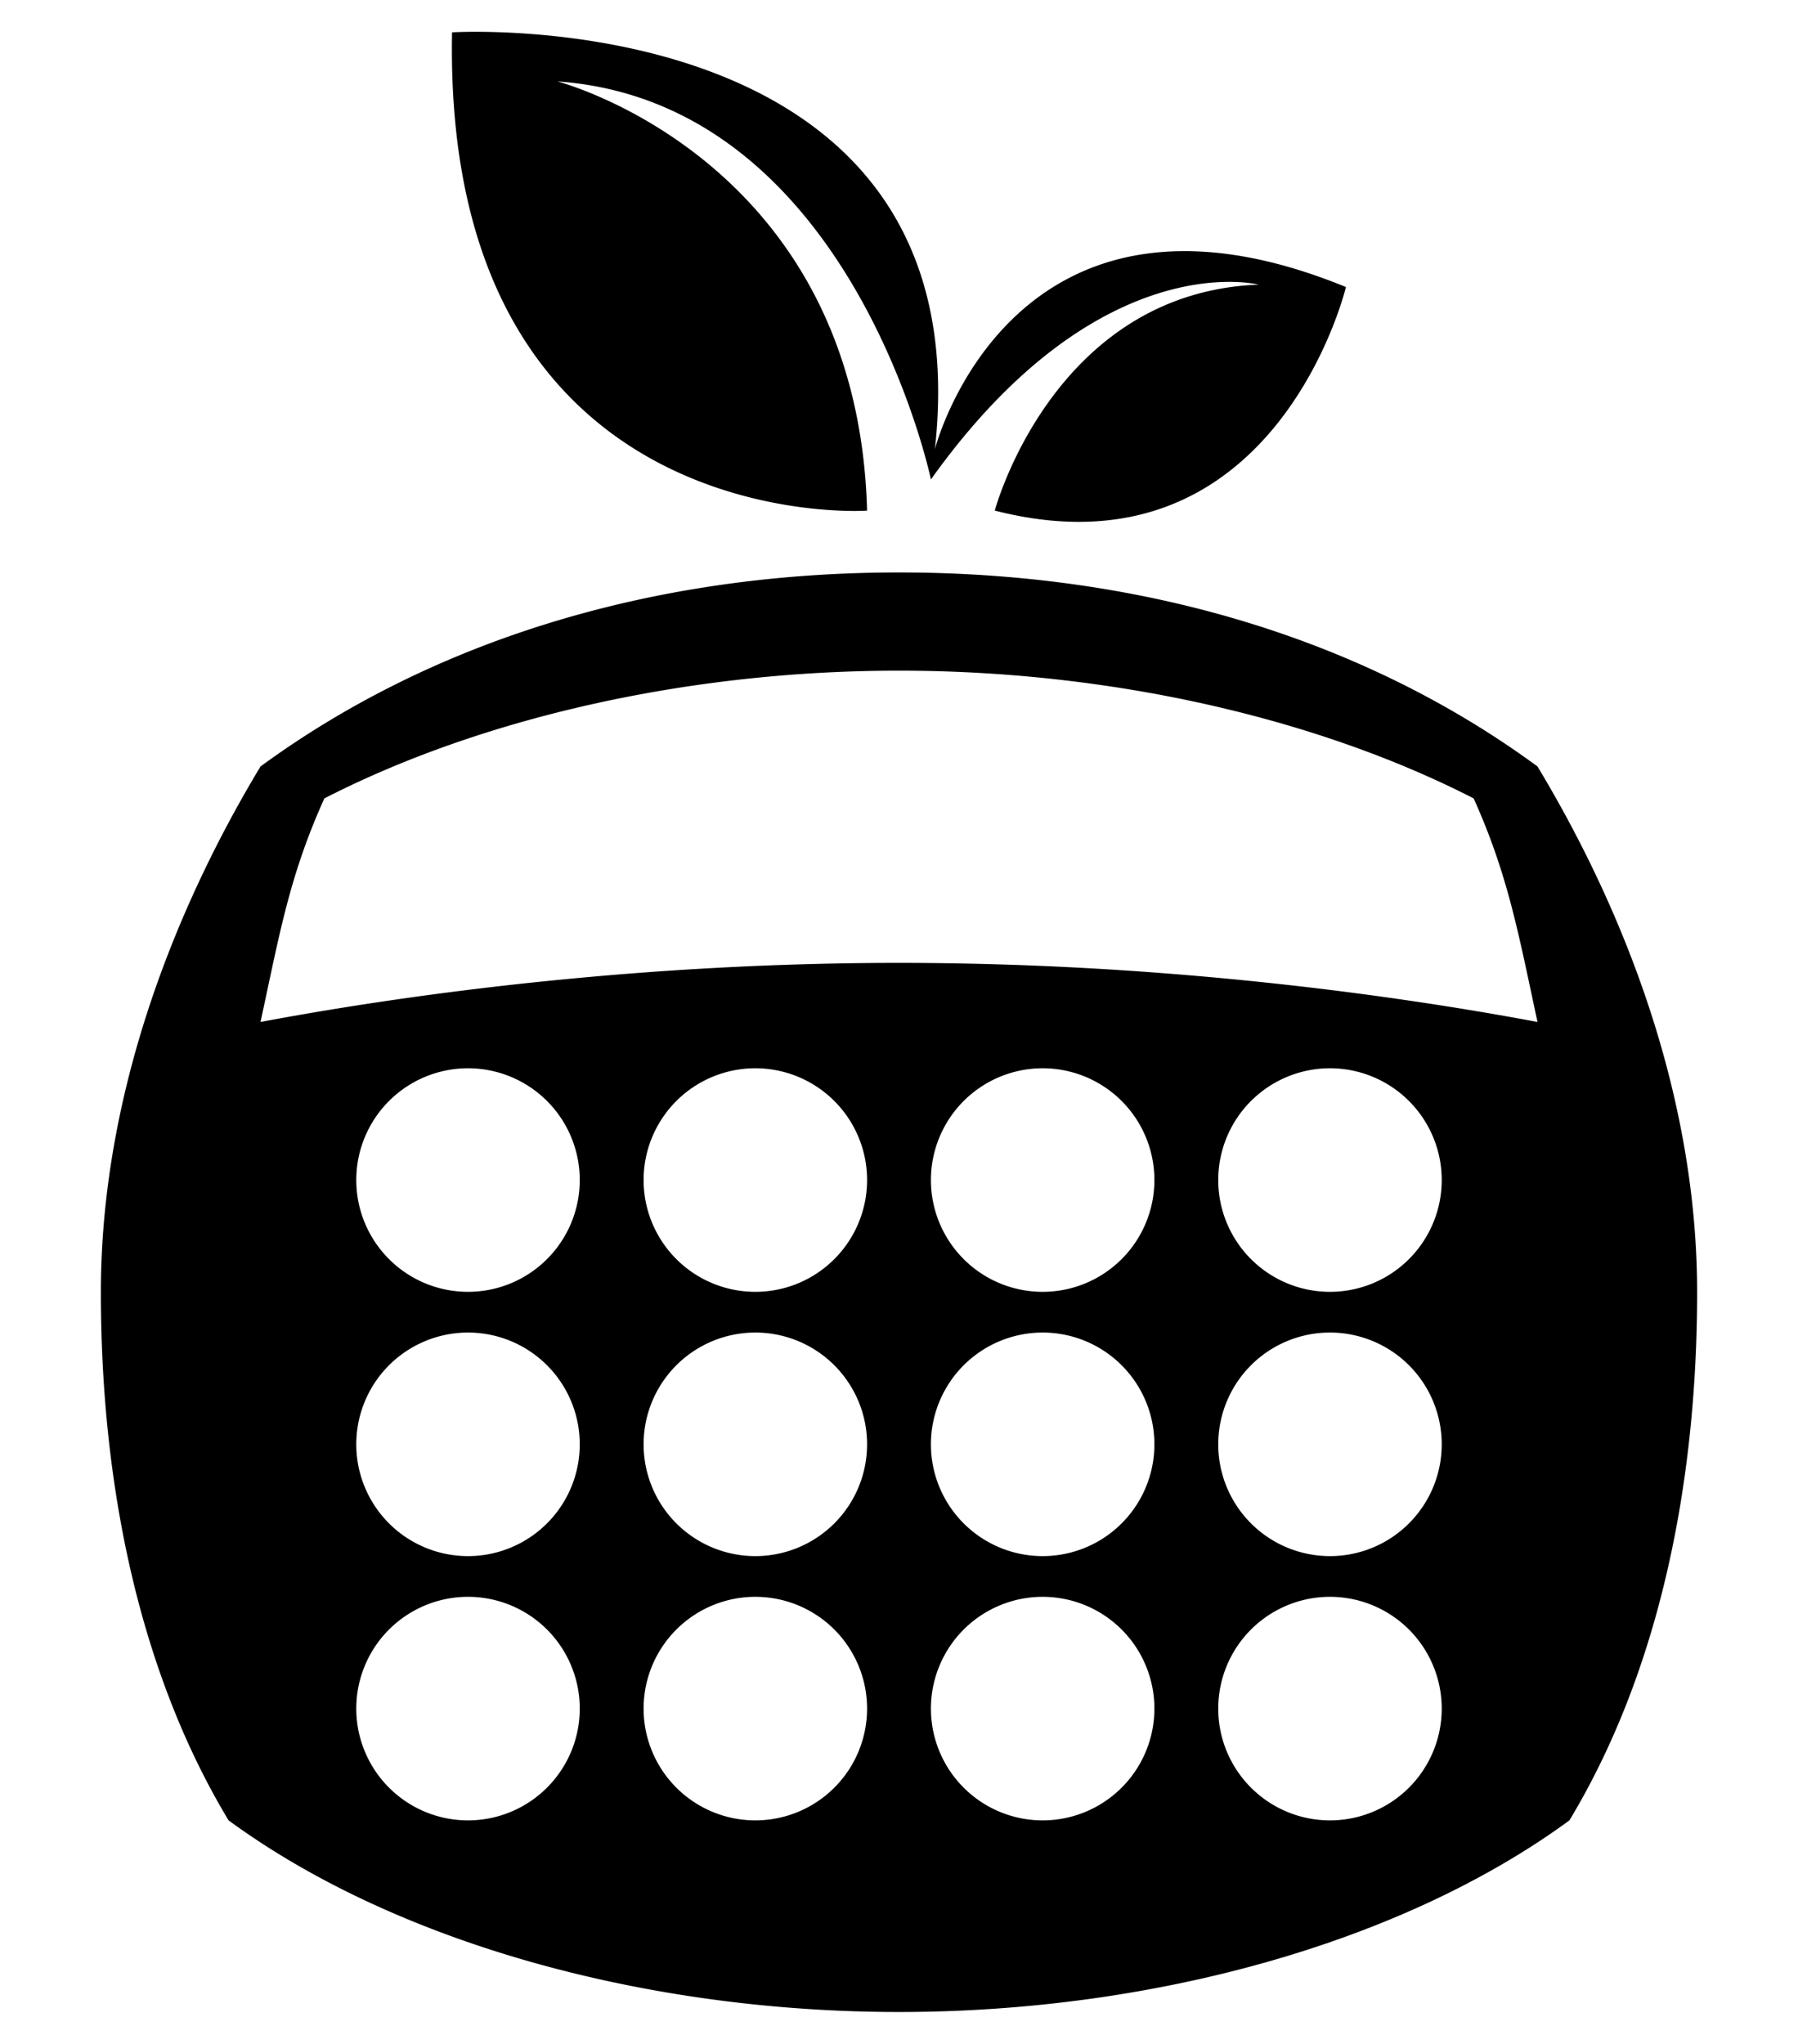
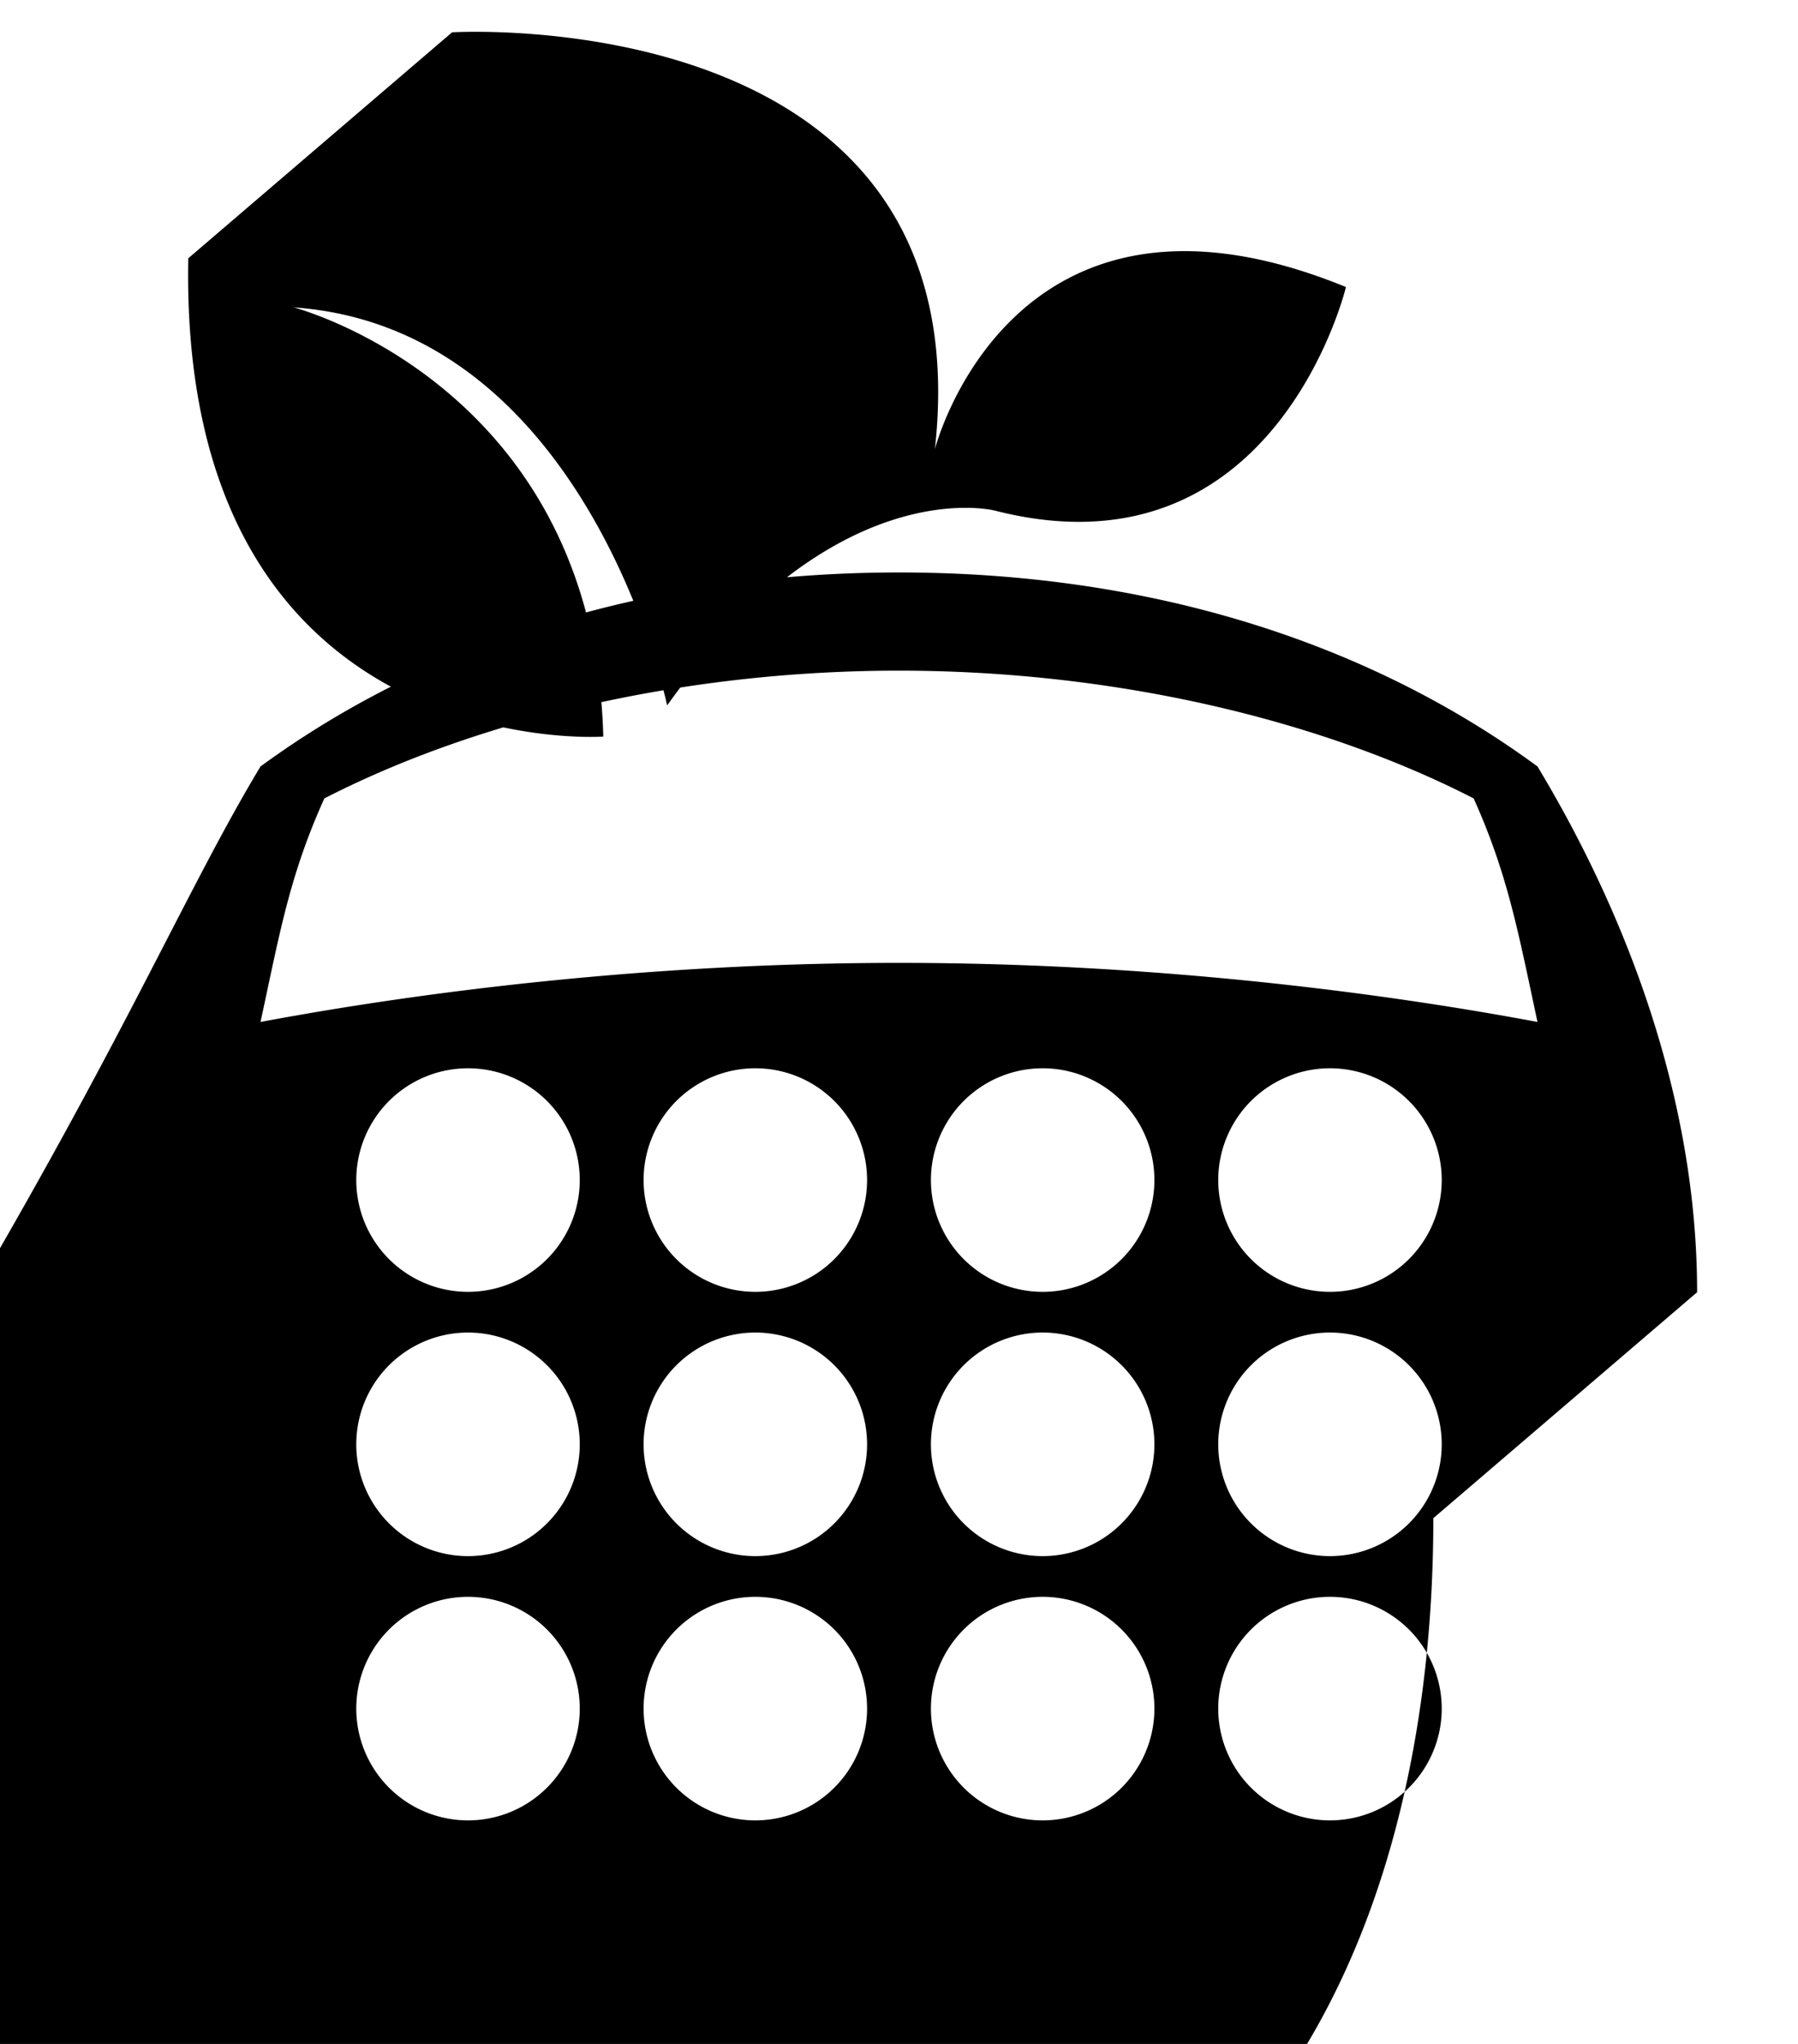
<svg xmlns="http://www.w3.org/2000/svg" width="0.88em" height="1em" viewBox="0 0 448 512">
-   <path fill="currentColor" d="M112 8.1S245.4-.1 233 112.5c0 0 19.1-74.9 103-40.6c0 0-17.7 74-88 56c0 0 14.6-54.6 66.1-56.6c0 0-39.9-10.3-82.1 48.8c0 0-19.8-94.5-93.6-99.7c0 0 75.2 19.4 77.6 107.5c0 .1-106.4 7-104-119.8m312 315.6c0 48.5-9.7 95.3-32 132.3c-42.2 30.9-105 48-168 48c-62.9 0-125.8-17.1-168-48c-22.3-37-32-83.8-32-132.3C24 275.3 41.7 229 64 192c42.2-30.9 97.1-48.6 160-48.6c63 0 117.8 17.6 160 48.6c22.3 37 40 83.3 40 131.7M144 428a28 28 0 1 0-56 0a28 28 0 1 0 56 0m0-66.2a28 28 0 1 0-56 0a28 28 0 1 0 56 0m0-66.2a28 28 0 1 0-56 0a28 28 0 1 0 56 0M216 428a28 28 0 1 0-56 0a28 28 0 1 0 56 0m0-66.2a28 28 0 1 0-56 0a28 28 0 1 0 56 0m0-66.2a28 28 0 1 0-56 0a28 28 0 1 0 56 0M288 428a28 28 0 1 0-56 0a28 28 0 1 0 56 0m0-66.2a28 28 0 1 0-56 0a28 28 0 1 0 56 0m0-66.2a28 28 0 1 0-56 0a28 28 0 1 0 56 0M360 428a28 28 0 1 0-56 0a28 28 0 1 0 56 0m0-66.2a28 28 0 1 0-56 0a28 28 0 1 0 56 0m0-66.2a28 28 0 1 0-56 0a28 28 0 1 0 56 0m24-39.6c-4.8-22.3-7.4-36.9-16-56c-38.8-19.9-90.5-32-144-32s-105.2 12.1-144 32c-8.8 19.5-11.2 33.9-16 56c42.2-7.9 98.7-14.8 160-14.8s117.8 6.9 160 14.8" />
+   <path fill="currentColor" d="M112 8.1S245.4-.1 233 112.5c0 0 19.1-74.9 103-40.6c0 0-17.7 74-88 56c0 0-39.9-10.3-82.1 48.8c0 0-19.8-94.5-93.6-99.7c0 0 75.2 19.4 77.6 107.5c0 .1-106.4 7-104-119.8m312 315.6c0 48.5-9.7 95.3-32 132.3c-42.2 30.9-105 48-168 48c-62.9 0-125.8-17.1-168-48c-22.3-37-32-83.8-32-132.3C24 275.3 41.7 229 64 192c42.2-30.9 97.1-48.6 160-48.6c63 0 117.8 17.6 160 48.6c22.3 37 40 83.3 40 131.7M144 428a28 28 0 1 0-56 0a28 28 0 1 0 56 0m0-66.2a28 28 0 1 0-56 0a28 28 0 1 0 56 0m0-66.2a28 28 0 1 0-56 0a28 28 0 1 0 56 0M216 428a28 28 0 1 0-56 0a28 28 0 1 0 56 0m0-66.2a28 28 0 1 0-56 0a28 28 0 1 0 56 0m0-66.2a28 28 0 1 0-56 0a28 28 0 1 0 56 0M288 428a28 28 0 1 0-56 0a28 28 0 1 0 56 0m0-66.2a28 28 0 1 0-56 0a28 28 0 1 0 56 0m0-66.2a28 28 0 1 0-56 0a28 28 0 1 0 56 0M360 428a28 28 0 1 0-56 0a28 28 0 1 0 56 0m0-66.2a28 28 0 1 0-56 0a28 28 0 1 0 56 0m0-66.2a28 28 0 1 0-56 0a28 28 0 1 0 56 0m24-39.6c-4.8-22.3-7.4-36.9-16-56c-38.8-19.9-90.5-32-144-32s-105.2 12.1-144 32c-8.8 19.5-11.2 33.9-16 56c42.2-7.9 98.7-14.8 160-14.8s117.8 6.9 160 14.8" />
</svg>